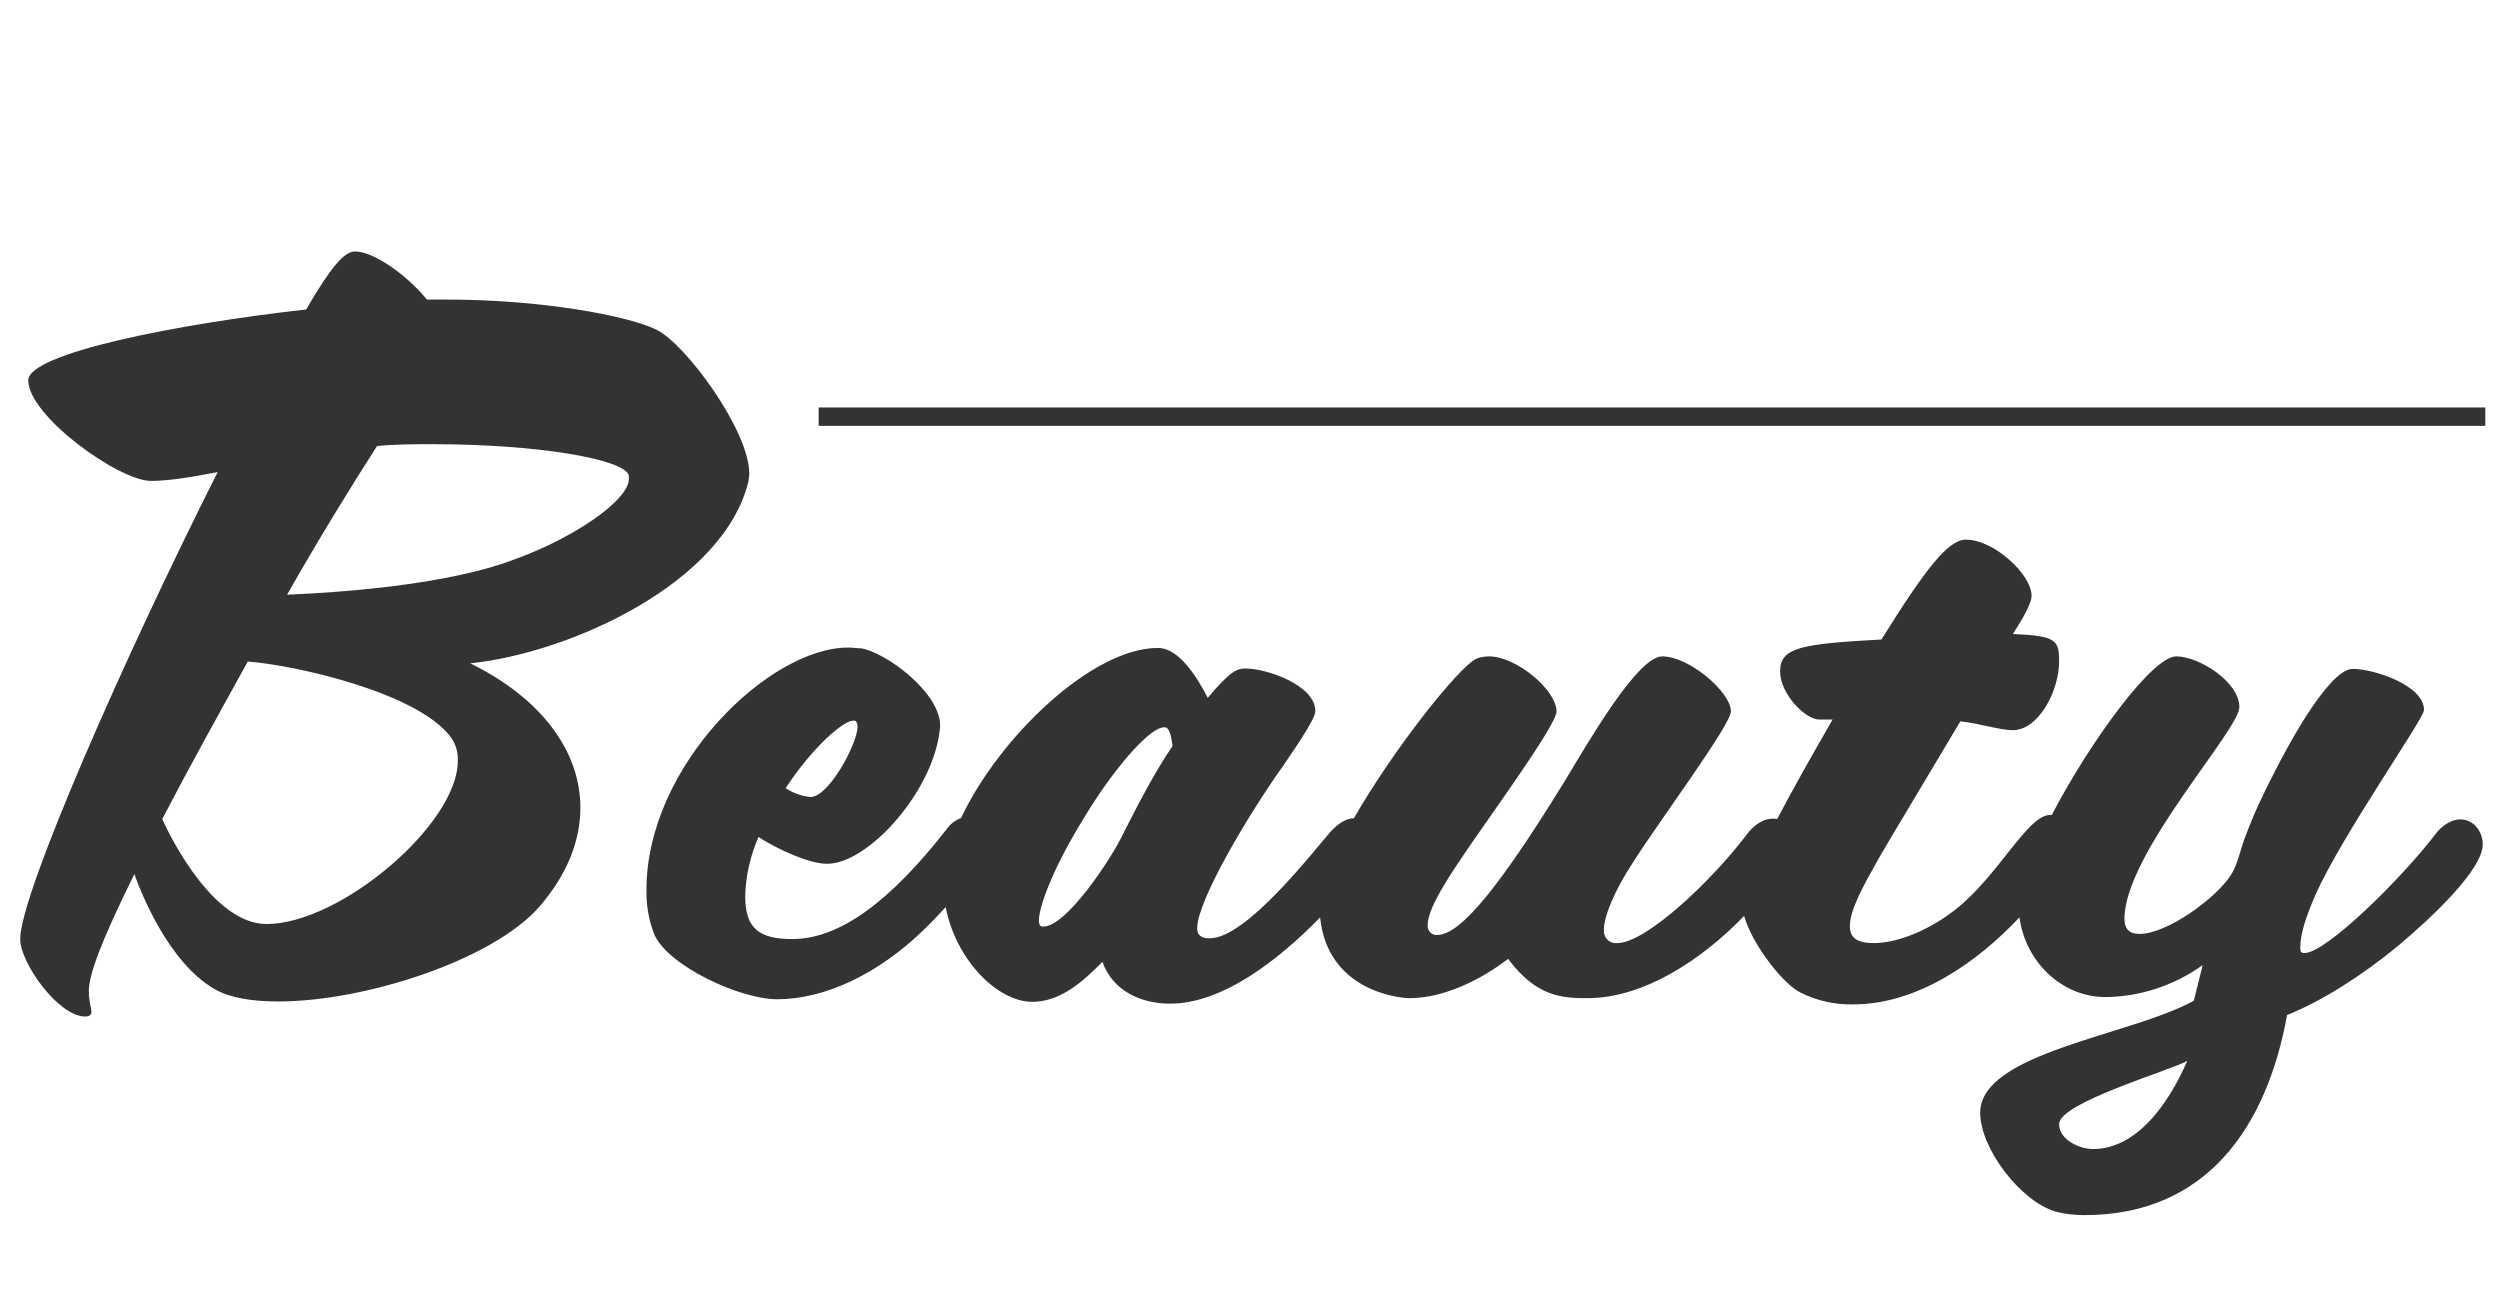
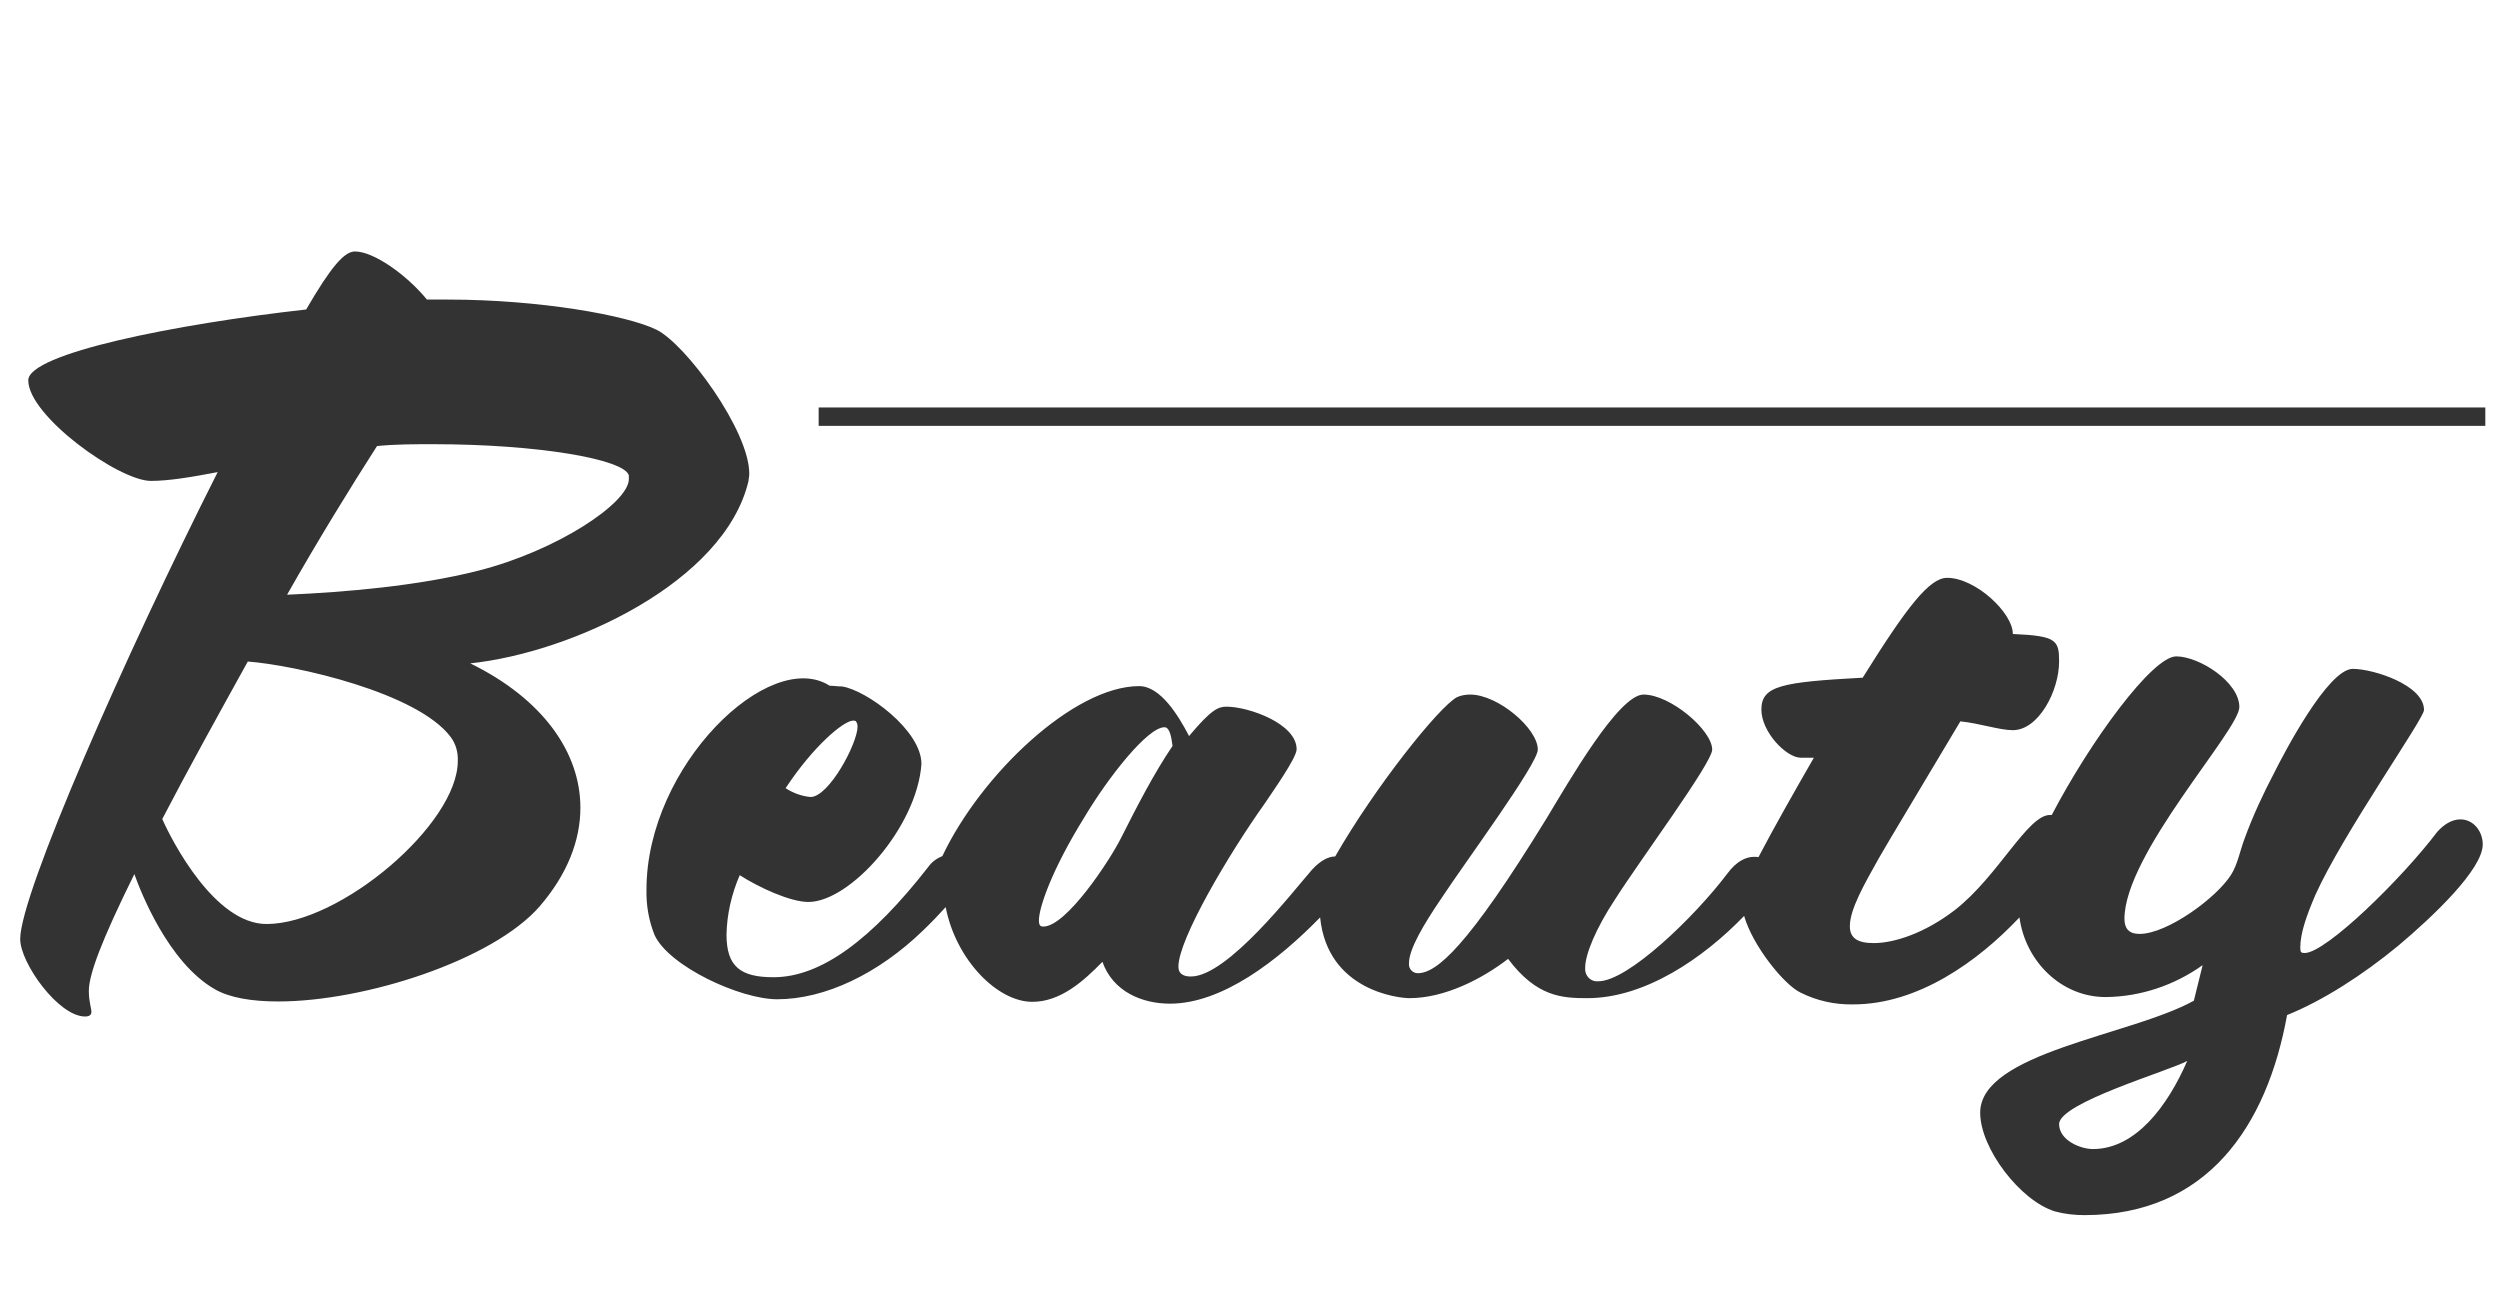
<svg xmlns="http://www.w3.org/2000/svg" version="1.1" id="Layer_1" x="0px" y="0px" width="681px" height="355px" viewBox="0 0 681 355" style="enable-background:new 0 0 681 355;" xml:space="preserve">
  <rect x="0" y="0" width="681" height="355" fill="#333333" stroke="none" />
  <style type="text/css">
	.st0{fill:#FFFFFF;}
</style>
-   <path class="st0" d="M-1,357.4V-2.3h683v359.7H-1z M178.8,89.8c-8-3.9-31.7-8.2-56.9-8.2h-5.6c-5.6-6.8-14.5-13.1-19.6-13.1  c-2.9,0-6.5,4.1-13.3,15.8C47.7,88.3,7.7,96.3,7.7,103.6c0,9.7,24.7,27.4,33.4,27.4c4.8,0,10.9-1,18.2-2.4  C34.1,178.5,5.5,243.5,5.5,255.8c0,6.5,10.4,21.1,17.7,21.1c0.7,0,1.7-0.2,1.7-1.2c0-1.2-0.7-2.7-0.7-5.8c0-4.4,3.4-13.6,12.4-31.8  c1.7,4.8,9.2,24,21.8,31.3c4.1,2.4,10.2,3.4,17.4,3.4c23.5,0,58.4-11.2,71.2-25.9c7.5-8.7,11.1-17.9,11.1-26.9  c0-15-10.2-29.6-30-39.3c27.6-2.9,69.3-22.1,75.8-49.7c0-0.5,0.2-1.2,0.2-1.9C204.2,117.4,186.8,93.7,178.8,89.8z M176.1,242.3  c-0.1,4.2,0.6,8.4,2.2,12.4c3.9,8.5,23.3,17.5,33.4,17.5c13.1,0,27.6-7,39.7-18.7c2.2-2.1,4.3-4.3,6.2-6.4  c2.8,14.4,14.1,25.8,23.6,25.8c7.8,0,14.1-5.8,19.1-10.9c2.9,8.2,10.9,11.4,18.4,11.4c14.2,0,29.4-11.7,40.9-23.5  c2,20,21.5,22,24.3,22c9.7,0,19.9-5.3,26.9-10.7c7.8,10.4,14.8,10.7,21.6,10.7c15.7,0,31.6-10.9,42.7-22.4  c2.3,8.1,10.9,18.8,15.4,20.9c4.4,2.2,9.3,3.3,14.3,3.2c17.6,0,33.9-11.6,45.3-23.7c1.6,11.9,11.3,21.7,23.5,21.7  c9.5-0.1,18.7-3.2,26.4-8.7l-2.4,9.7c-17.2,9.5-58.2,14.1-58.2,30.5c0,9.7,10.9,24,20.4,26.9c2.6,0.7,5.3,1,8,1  c33.4,0,49.7-24.2,55.2-54.5c9.7-3.9,20.6-10.9,30.3-18.9c9.5-8,23-20.8,23-27.6c0-3.4-2.4-6.8-6.1-6.8c-2.4,0-4.6,1.5-6.3,3.4  c-9.5,12.6-30.3,33-36.1,33c-1,0-1.2-0.2-1.2-1.5c0-3.9,1.7-8.7,4.1-14.3c7.5-16.7,29.6-48,29.6-50.4c0-6.8-13.8-11.2-19.4-11.2  c-6.8,0-18.9,23.3-21.3,28.1c-3.1,5.9-5.9,11.9-8.2,18.2c-1.2,3.2-1.9,7-3.6,9.7c-3.9,6.3-17.4,16.2-25,16.2c-2.9,0-4.1-1.5-4.1-4.1  c0-17.7,31.3-51.4,31.3-57.7c0-6.8-10.9-13.8-17.2-13.8c-6.5,0-23.4,23.1-33.9,43.2c-0.2,0-0.3,0-0.5,0c-6.1,0-14.1,16.7-25.9,25.9  c-8.2,6.3-16.5,9-22.1,9c-4.6,0-6.5-1.5-6.5-4.6c0-4.6,3.9-11.4,8-18.7c2.2-3.9,12.6-21.1,22.1-37.1c5.1,0.5,10.7,2.4,14.3,2.4  c7,0,12.6-10.7,12.6-18.7c0-5.8-0.7-7-12.6-7.5c1.2-1.9,5.1-7.8,5.1-10.4c0-5.8-10.2-15.3-17.9-15.3c-4.8,0-10.9,7.8-23,27.2  c-22.1,1.2-27.6,2.2-27.6,8.7c0,6.1,6.8,13.1,10.7,13.1h3.6c-5.3,9.2-10.7,18.7-15.1,27.1c-0.4-0.1-0.8-0.1-1.2-0.1  c-2.2,0-4.8,1.2-7.3,4.6c-9,11.9-27.1,29.3-35.1,29.3c-1.8,0.2-3.4-1.1-3.6-3c0-0.2,0-0.5,0-0.7c0-3.6,2.9-10.7,8.2-18.7  c6.8-10.7,26.4-37.1,26.4-40.7c0-5.3-11.4-15-18.7-15c-6.8,0-20.4,23.8-26.4,33.7c-21.6,35.2-30,42.2-35.1,42.2  c-1.4,0-2.5-1.2-2.4-2.6c0,0,0-0.1,0-0.1c0-3.9,4.1-10.7,8.7-17.5c6.5-9.9,26.4-36.8,26.4-40.7c0-5.8-10.9-15-18.4-15  c-1.2,0-2.5,0.2-3.6,0.7c-4.9,2.6-22.3,24.4-33.2,43.4l0,0c-1.9,0-4.1,1.2-6.3,3.6c-5.1,5.8-23,29.1-33,29.1c-1.7,0-3.4-0.5-3.4-2.7  c0-7.5,13.8-30.8,23.5-44.4c1.9-2.9,8.7-12.4,8.7-14.8c0-7-13.1-11.6-19.1-11.6c-2.2,0-4.1,0.7-10.2,8c-2.9-5.6-7.8-13.6-13.6-13.6  c-17.8,0-43.1,24.1-53.6,46.3c-1.5,0.6-2.9,1.6-3.8,2.9c-15.5,19.9-29.3,30.1-42.2,30.1c-9,0-12.8-2.9-12.8-11.6  c0.1-5.6,1.4-11.1,3.6-16.2c5.3,3.4,13.8,7.3,18.7,7.3c11.4,0,29.6-20.4,30.8-37.6c0-9.2-15-20.1-21.6-21.1c-1.2,0-2.2-0.2-3.4-0.2  C209.6,176.3,176.1,208.6,176.1,242.3z M677,111H223v5h454V111z M233.1,196.4c0.3,0.4,0.5,0.9,0.5,1.5c0,4.6-7.8,19.2-12.8,19.2  c-2.4-0.2-4.8-1.1-6.8-2.4c7.5-11.4,15.8-18.4,18.4-18.4C232.6,196.2,232.8,196.4,233.1,196.4z M317.2,198.1c1.5,0,1.9,2.9,2.2,5.1  c-5.1,7.5-9.7,16.5-14.1,25.2c-2.9,5.8-14.8,24-21.1,24c-0.7,0-1.2-0.2-1.2-1.7c0-3.4,3.4-13.6,12.4-28.1  C301.9,211.7,312.6,198.1,317.2,198.1L317.2,198.1z M570.1,313c-3.4,0-9.2-2.4-9.2-6.8c0-5.8,30-14.5,34.9-17.2  C590.5,301.2,581.8,313,570.1,313z M130.1,155.5c-16.2,4.1-35.9,5.8-51.9,6.5c8.5-15,17.2-29.1,24.5-40.5c5.1-0.5,10.2-0.5,15.3-0.5  c28.6,0,52.1,4.1,53.3,8.5v1C171.3,137,151.6,150.1,130.1,155.5z M122.8,200.8c1.4,1.9,2,4.2,1.9,6.5c0,17.2-32,44.4-52.1,44.4  c-14.1,0-25.7-22.5-28.4-28.6c6.8-13.1,15-27.9,23.3-42.9C80.6,181.2,113.8,188.7,122.8,200.8z" />
+   <path class="st0" d="M-1,357.4V-2.3h683v359.7H-1z M178.8,89.8c-8-3.9-31.7-8.2-56.9-8.2h-5.6c-5.6-6.8-14.5-13.1-19.6-13.1  c-2.9,0-6.5,4.1-13.3,15.8C47.7,88.3,7.7,96.3,7.7,103.6c0,9.7,24.7,27.4,33.4,27.4c4.8,0,10.9-1,18.2-2.4  C34.1,178.5,5.5,243.5,5.5,255.8c0,6.5,10.4,21.1,17.7,21.1c0.7,0,1.7-0.2,1.7-1.2c0-1.2-0.7-2.7-0.7-5.8c0-4.4,3.4-13.6,12.4-31.8  c1.7,4.8,9.2,24,21.8,31.3c4.1,2.4,10.2,3.4,17.4,3.4c23.5,0,58.4-11.2,71.2-25.9c7.5-8.7,11.1-17.9,11.1-26.9  c0-15-10.2-29.6-30-39.3c27.6-2.9,69.3-22.1,75.8-49.7c0-0.5,0.2-1.2,0.2-1.9C204.2,117.4,186.8,93.7,178.8,89.8z M176.1,242.3  c-0.1,4.2,0.6,8.4,2.2,12.4c3.9,8.5,23.3,17.5,33.4,17.5c13.1,0,27.6-7,39.7-18.7c2.2-2.1,4.3-4.3,6.2-6.4  c2.8,14.4,14.1,25.8,23.6,25.8c7.8,0,14.1-5.8,19.1-10.9c2.9,8.2,10.9,11.4,18.4,11.4c14.2,0,29.4-11.7,40.9-23.5  c2,20,21.5,22,24.3,22c9.7,0,19.9-5.3,26.9-10.7c7.8,10.4,14.8,10.7,21.6,10.7c15.7,0,31.6-10.9,42.7-22.4  c2.3,8.1,10.9,18.8,15.4,20.9c4.4,2.2,9.3,3.3,14.3,3.2c17.6,0,33.9-11.6,45.3-23.7c1.6,11.9,11.3,21.7,23.5,21.7  c9.5-0.1,18.7-3.2,26.4-8.7l-2.4,9.7c-17.2,9.5-58.2,14.1-58.2,30.5c0,9.7,10.9,24,20.4,26.9c2.6,0.7,5.3,1,8,1  c33.4,0,49.7-24.2,55.2-54.5c9.7-3.9,20.6-10.9,30.3-18.9c9.5-8,23-20.8,23-27.6c0-3.4-2.4-6.8-6.1-6.8c-2.4,0-4.6,1.5-6.3,3.4  c-9.5,12.6-30.3,33-36.1,33c-1,0-1.2-0.2-1.2-1.5c0-3.9,1.7-8.7,4.1-14.3c7.5-16.7,29.6-48,29.6-50.4c0-6.8-13.8-11.2-19.4-11.2  c-6.8,0-18.9,23.3-21.3,28.1c-3.1,5.9-5.9,11.9-8.2,18.2c-1.2,3.2-1.9,7-3.6,9.7c-3.9,6.3-17.4,16.2-25,16.2c-2.9,0-4.1-1.5-4.1-4.1  c0-17.7,31.3-51.4,31.3-57.7c0-6.8-10.9-13.8-17.2-13.8c-6.5,0-23.4,23.1-33.9,43.2c-0.2,0-0.3,0-0.5,0c-6.1,0-14.1,16.7-25.9,25.9  c-8.2,6.3-16.5,9-22.1,9c-4.6,0-6.5-1.5-6.5-4.6c0-4.6,3.9-11.4,8-18.7c2.2-3.9,12.6-21.1,22.1-37.1c5.1,0.5,10.7,2.4,14.3,2.4  c7,0,12.6-10.7,12.6-18.7c0-5.8-0.7-7-12.6-7.5c0-5.8-10.2-15.3-17.9-15.3c-4.8,0-10.9,7.8-23,27.2  c-22.1,1.2-27.6,2.2-27.6,8.7c0,6.1,6.8,13.1,10.7,13.1h3.6c-5.3,9.2-10.7,18.7-15.1,27.1c-0.4-0.1-0.8-0.1-1.2-0.1  c-2.2,0-4.8,1.2-7.3,4.6c-9,11.9-27.1,29.3-35.1,29.3c-1.8,0.2-3.4-1.1-3.6-3c0-0.2,0-0.5,0-0.7c0-3.6,2.9-10.7,8.2-18.7  c6.8-10.7,26.4-37.1,26.4-40.7c0-5.3-11.4-15-18.7-15c-6.8,0-20.4,23.8-26.4,33.7c-21.6,35.2-30,42.2-35.1,42.2  c-1.4,0-2.5-1.2-2.4-2.6c0,0,0-0.1,0-0.1c0-3.9,4.1-10.7,8.7-17.5c6.5-9.9,26.4-36.8,26.4-40.7c0-5.8-10.9-15-18.4-15  c-1.2,0-2.5,0.2-3.6,0.7c-4.9,2.6-22.3,24.4-33.2,43.4l0,0c-1.9,0-4.1,1.2-6.3,3.6c-5.1,5.8-23,29.1-33,29.1c-1.7,0-3.4-0.5-3.4-2.7  c0-7.5,13.8-30.8,23.5-44.4c1.9-2.9,8.7-12.4,8.7-14.8c0-7-13.1-11.6-19.1-11.6c-2.2,0-4.1,0.7-10.2,8c-2.9-5.6-7.8-13.6-13.6-13.6  c-17.8,0-43.1,24.1-53.6,46.3c-1.5,0.6-2.9,1.6-3.8,2.9c-15.5,19.9-29.3,30.1-42.2,30.1c-9,0-12.8-2.9-12.8-11.6  c0.1-5.6,1.4-11.1,3.6-16.2c5.3,3.4,13.8,7.3,18.7,7.3c11.4,0,29.6-20.4,30.8-37.6c0-9.2-15-20.1-21.6-21.1c-1.2,0-2.2-0.2-3.4-0.2  C209.6,176.3,176.1,208.6,176.1,242.3z M677,111H223v5h454V111z M233.1,196.4c0.3,0.4,0.5,0.9,0.5,1.5c0,4.6-7.8,19.2-12.8,19.2  c-2.4-0.2-4.8-1.1-6.8-2.4c7.5-11.4,15.8-18.4,18.4-18.4C232.6,196.2,232.8,196.4,233.1,196.4z M317.2,198.1c1.5,0,1.9,2.9,2.2,5.1  c-5.1,7.5-9.7,16.5-14.1,25.2c-2.9,5.8-14.8,24-21.1,24c-0.7,0-1.2-0.2-1.2-1.7c0-3.4,3.4-13.6,12.4-28.1  C301.9,211.7,312.6,198.1,317.2,198.1L317.2,198.1z M570.1,313c-3.4,0-9.2-2.4-9.2-6.8c0-5.8,30-14.5,34.9-17.2  C590.5,301.2,581.8,313,570.1,313z M130.1,155.5c-16.2,4.1-35.9,5.8-51.9,6.5c8.5-15,17.2-29.1,24.5-40.5c5.1-0.5,10.2-0.5,15.3-0.5  c28.6,0,52.1,4.1,53.3,8.5v1C171.3,137,151.6,150.1,130.1,155.5z M122.8,200.8c1.4,1.9,2,4.2,1.9,6.5c0,17.2-32,44.4-52.1,44.4  c-14.1,0-25.7-22.5-28.4-28.6c6.8-13.1,15-27.9,23.3-42.9C80.6,181.2,113.8,188.7,122.8,200.8z" />
</svg>